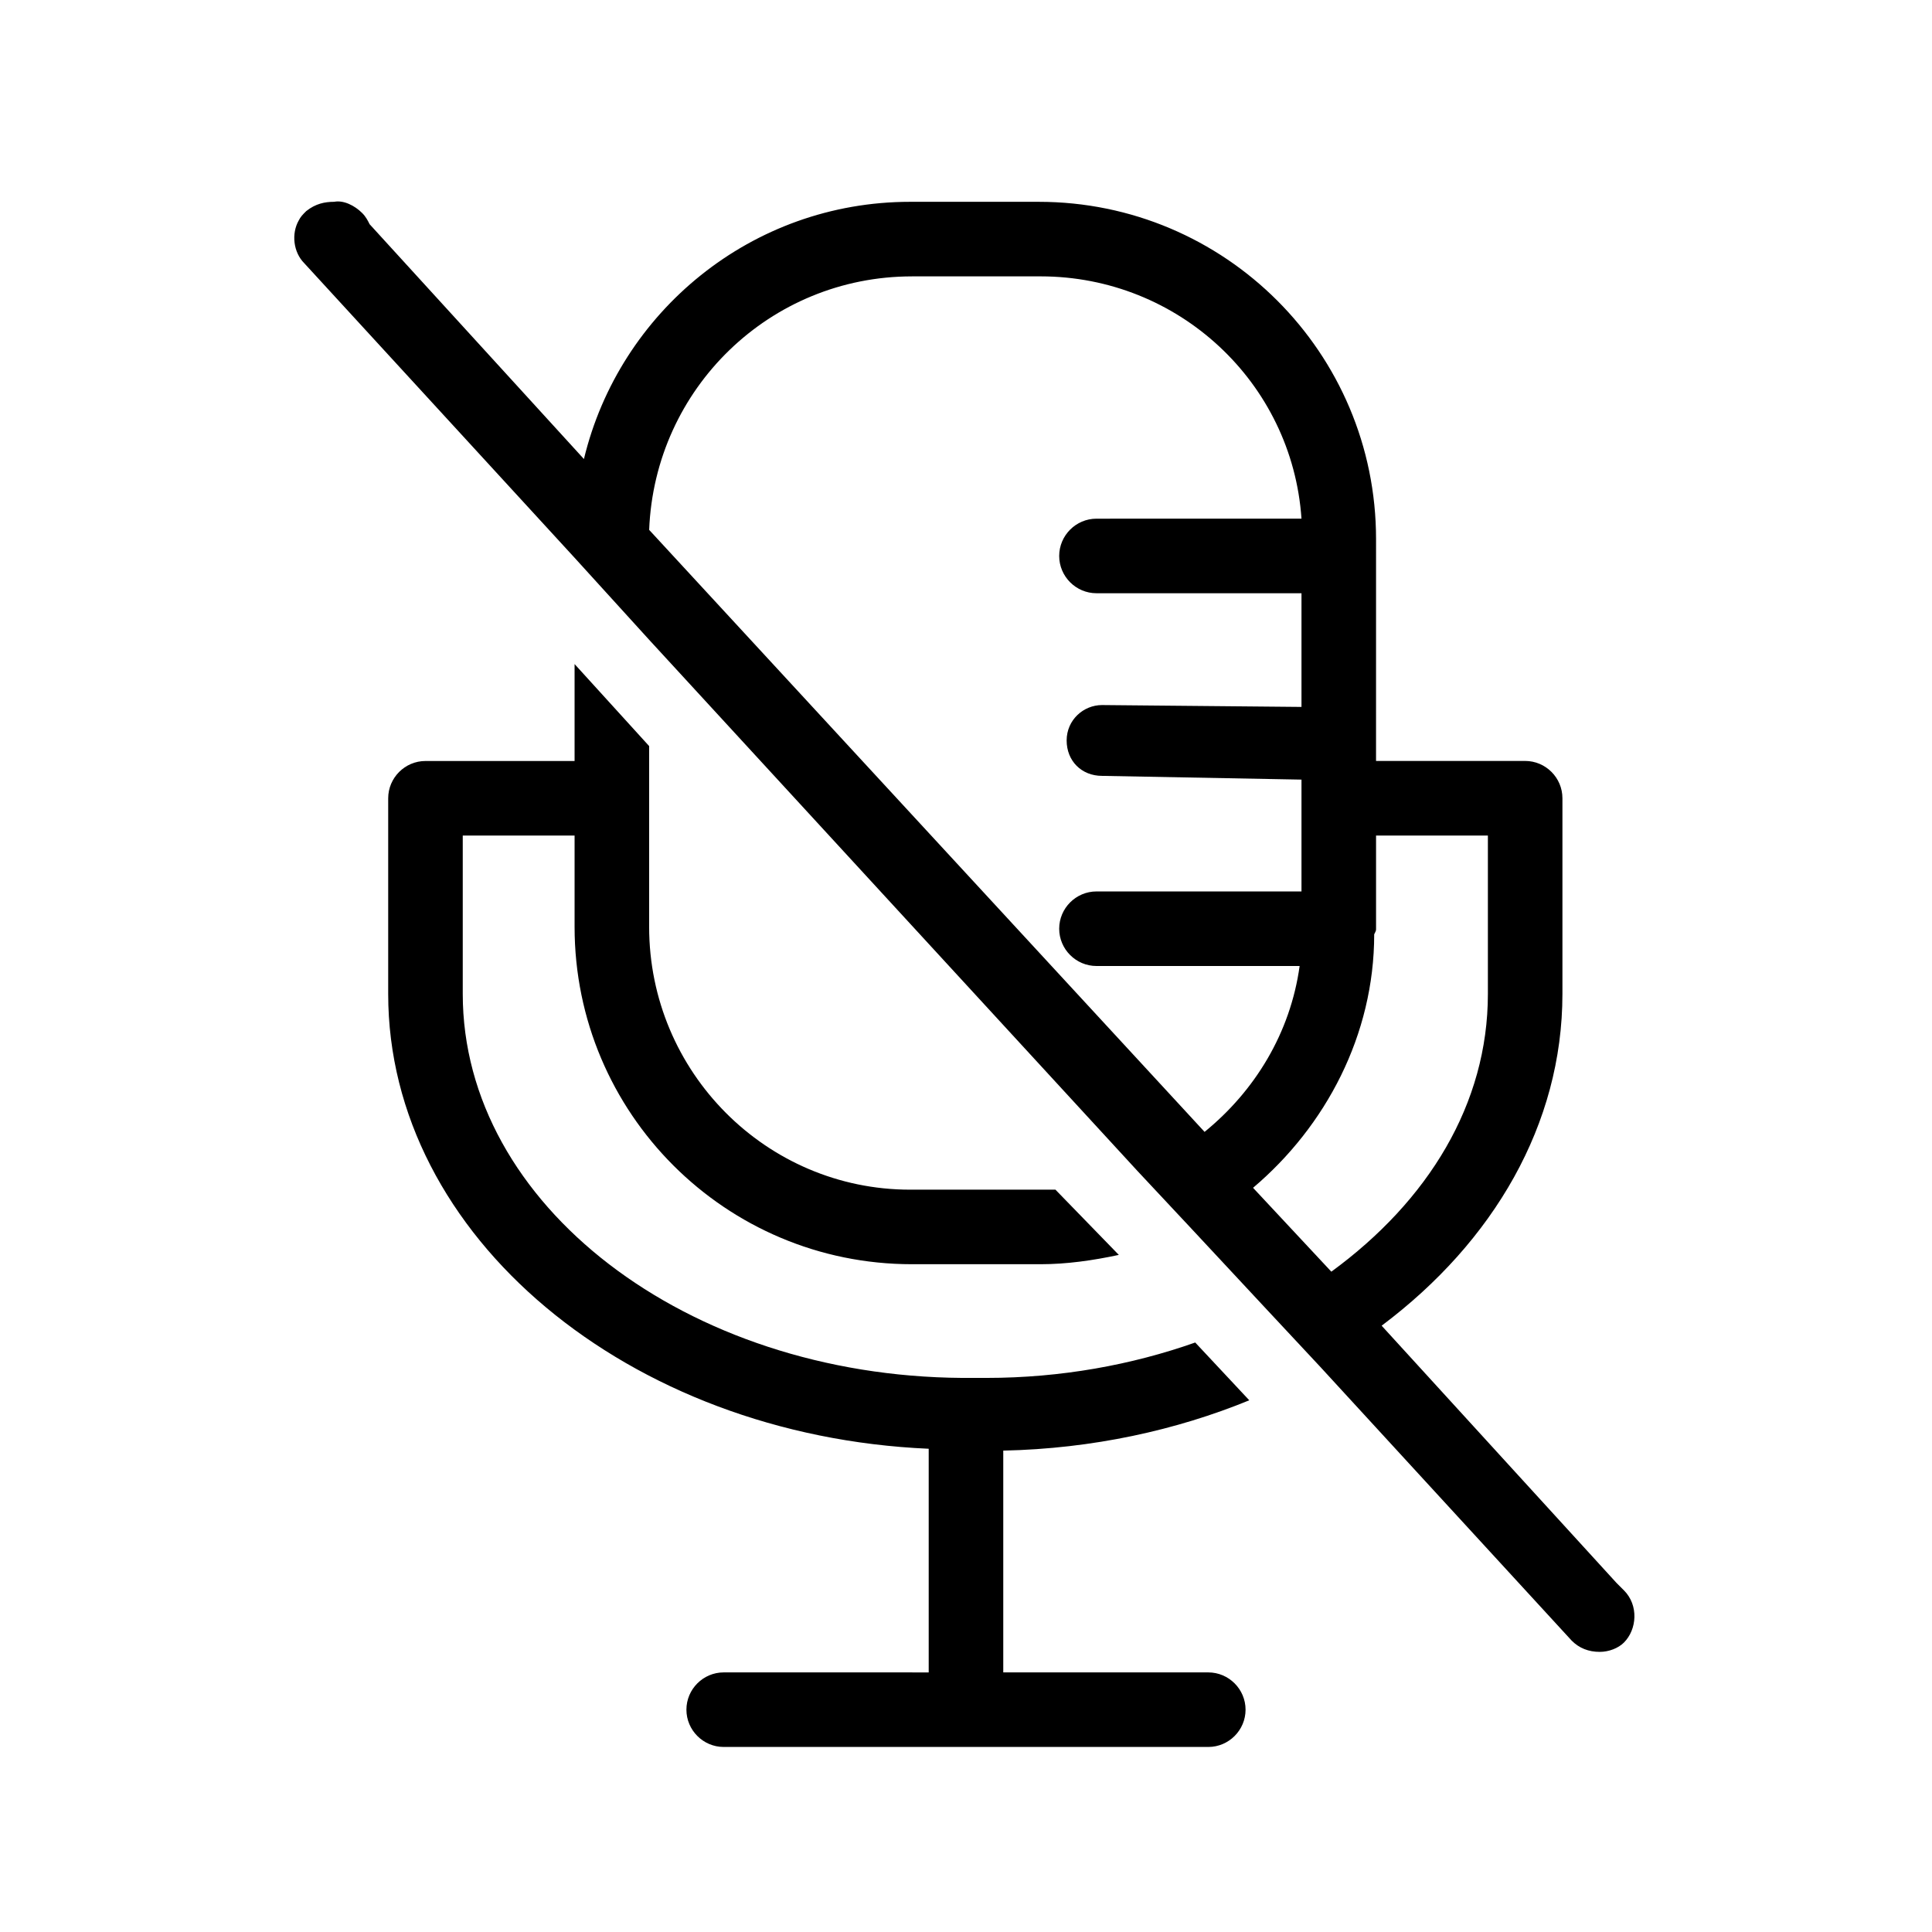
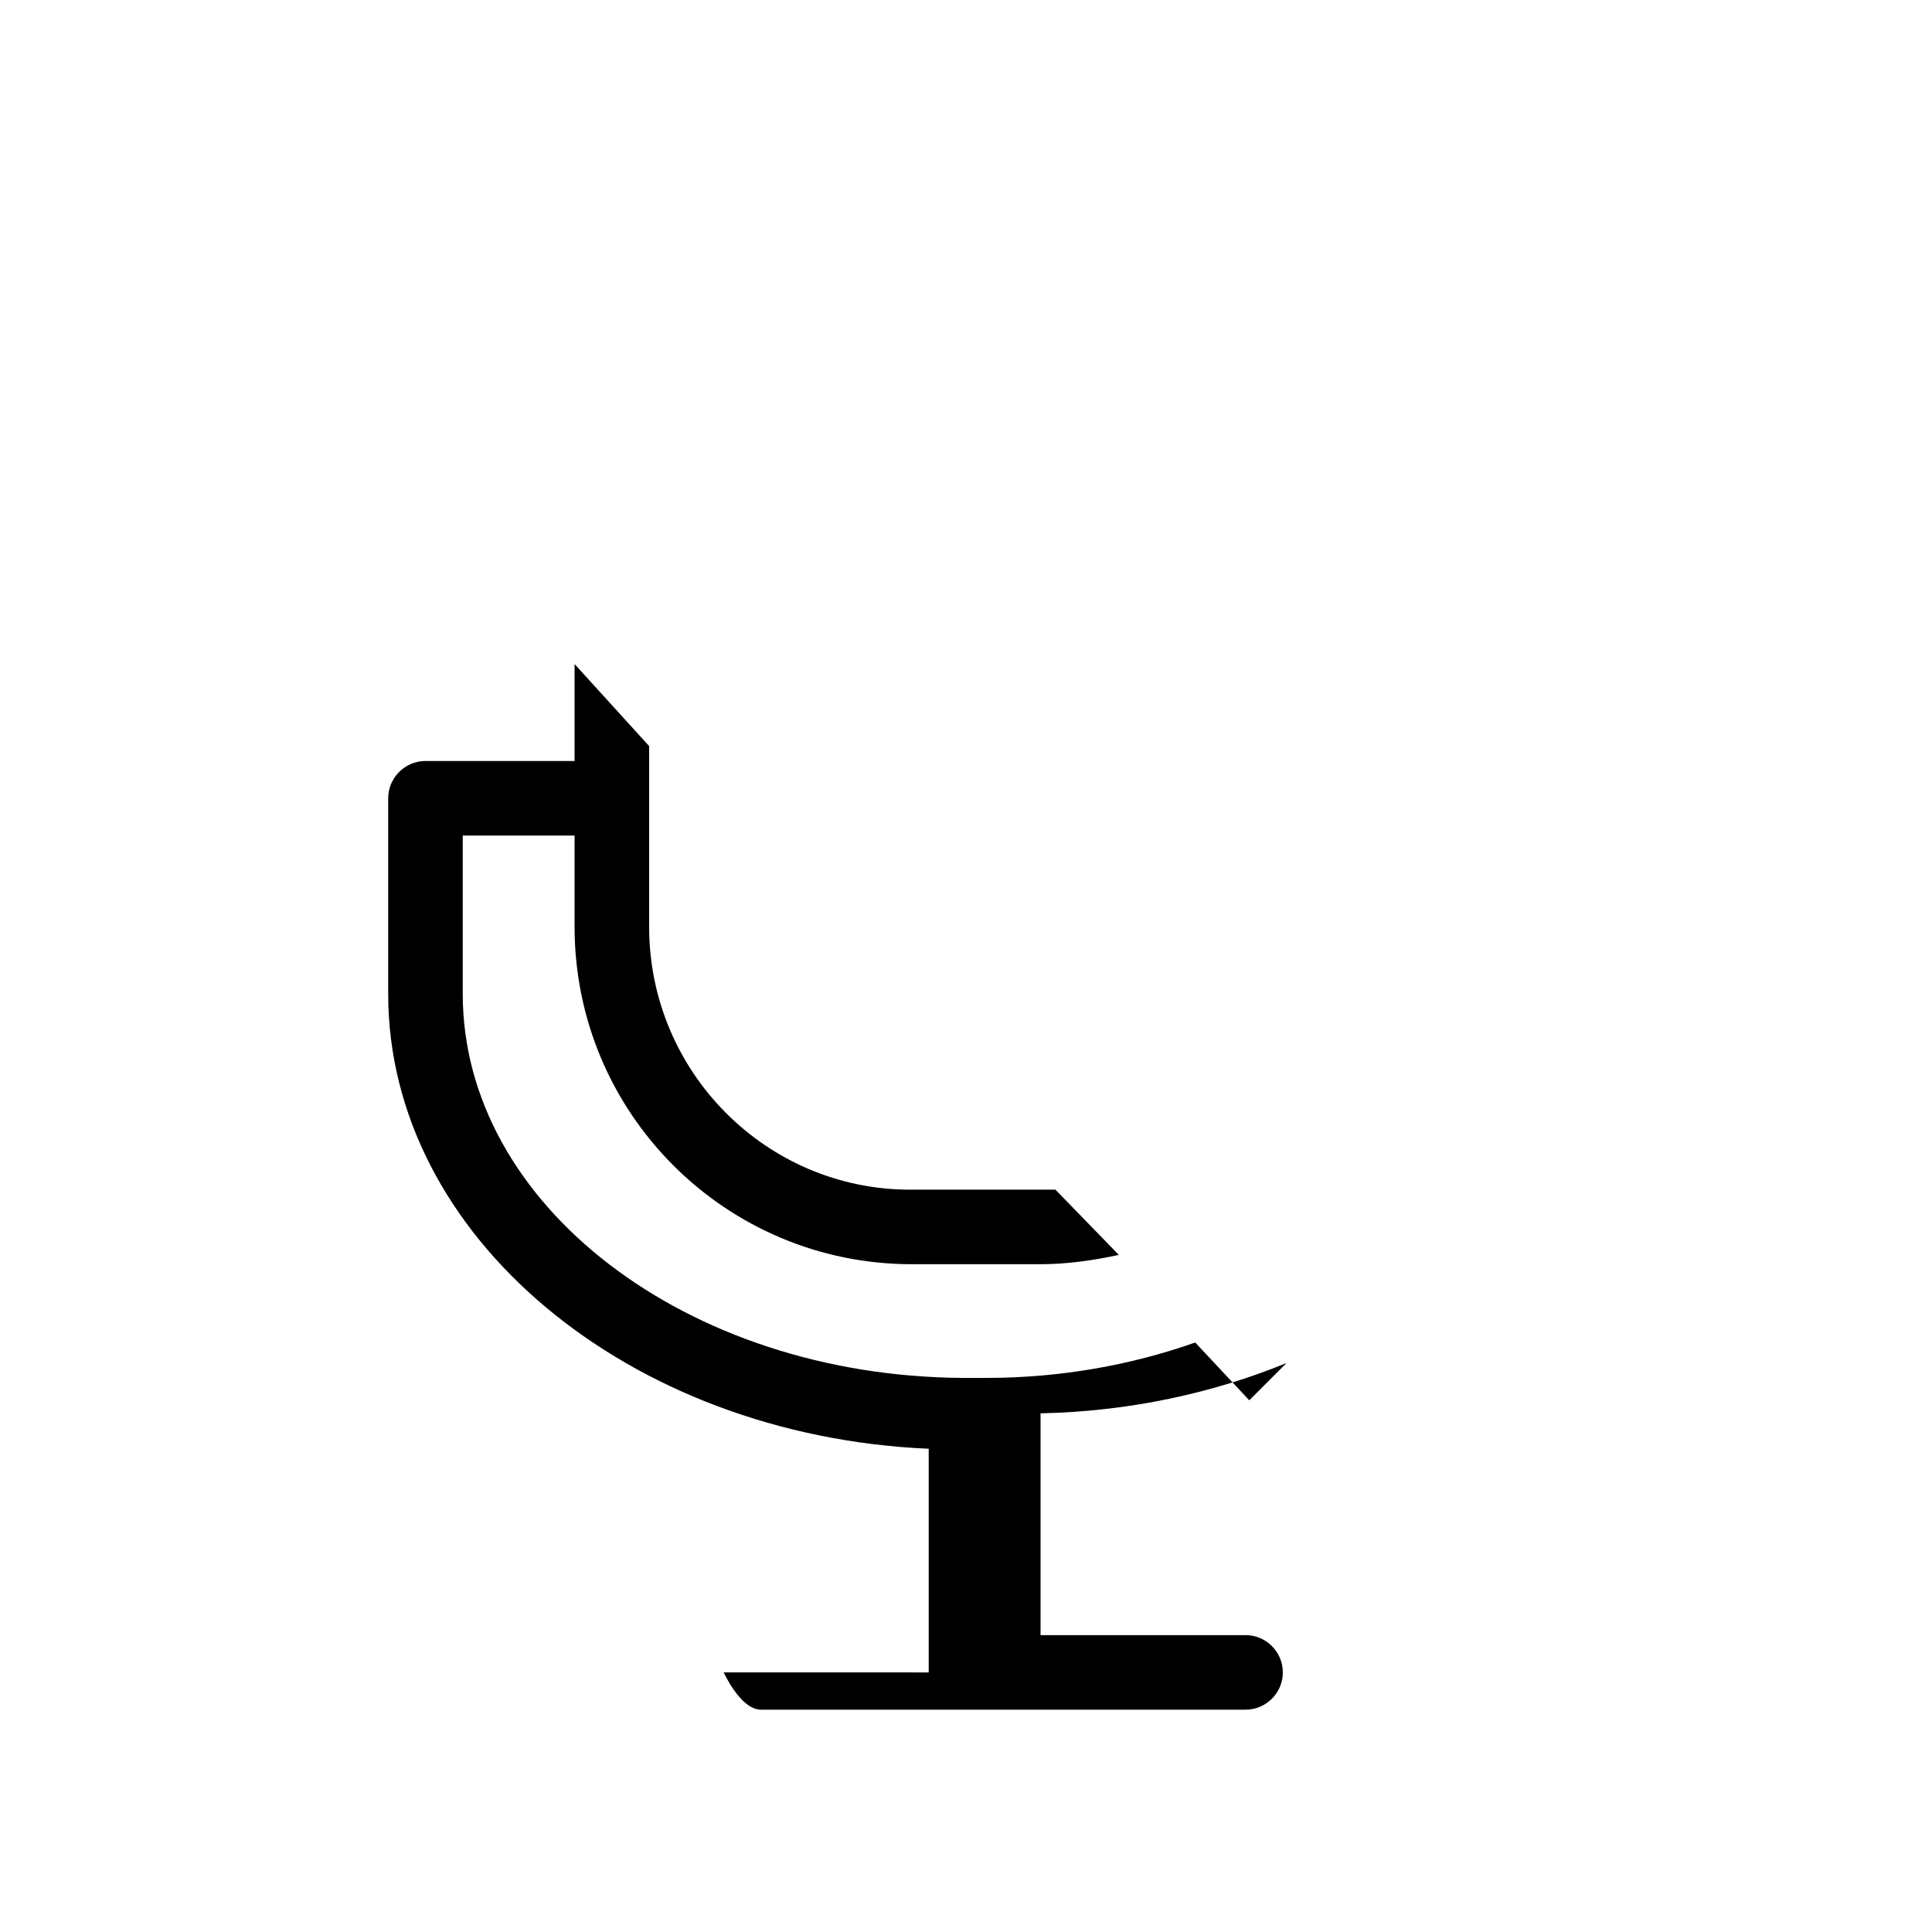
<svg xmlns="http://www.w3.org/2000/svg" fill="#000000" width="800px" height="800px" version="1.1" viewBox="144 144 512 512">
  <g>
-     <path d="m475.07 515.09-14.324-15.312c-16.793 5.926-35.562 9.383-55.32 9.383h-6.422c-73.098-0.492-132.37-45.934-132.37-101.75v-41.984h29.637v24.203c0 49.395 40.008 89.402 89.402 89.402h34.082c6.914 0 13.828-0.988 20.746-2.469l-16.797-17.289h-4.445-34.082c-38.031 0-69.148-31.117-69.148-69.645v-47.91l-19.758-21.734v25.688h-39.516c-5.434 0-9.879 4.445-9.879 9.879v51.863c0 64.211 63.719 117.06 143.24 120.52v59.273l-54.328-0.004c-5.434 0-9.879 4.445-9.879 9.879s4.445 9.879 9.879 9.879h128.42c5.434 0 9.879-4.445 9.879-9.879s-4.445-9.879-9.879-9.879h-54.332v-58.777c23.707-0.496 45.934-5.434 65.195-13.336z" />
-     <path d="m574.36 565.46-1.977-1.977-62.234-68.16c29.637-22.227 47.91-53.344 47.91-87.918v-51.867c0-5.434-4.445-9.879-9.879-9.879h-39.516v-3.953l0.004-54.824c0-49.391-40.008-89.398-89.402-89.398h-34.082c-41.984 0-77.055 29.141-86.438 68.164l-56.801-62.238c-0.492-0.988-0.988-1.977-1.977-2.965-1.977-1.977-4.938-3.457-7.41-2.965-2.469 0-4.938 0.492-7.41 2.469-0.988 0.988-1.48 1.48-1.977 2.469-1.977 3.457-1.48 8.398 1.48 11.359l71.625 78.047 19.758 21.734 129.41 140.77 14.324 15.312 20.25 21.734 13.828 14.816 66.68 72.609c1.977 1.977 4.445 2.965 7.41 2.965 2.469 0 4.938-0.988 6.422-2.469 3.457-3.461 3.953-9.883 0-13.836zm-65.691-175.34v-24.695h29.637v41.984c0 29.141-15.805 54.828-41.488 73.598l-20.746-22.227c19.262-16.301 32.105-40.504 32.105-67.176 0.492-0.992 0.492-0.992 0.492-1.484zm-122.99-172.88h34.082c36.551 0 66.68 28.152 69.148 64.211l-54.332 0.004c-5.434 0-9.879 4.445-9.879 9.879 0 5.434 4.445 9.879 9.879 9.879h54.332v30.129l-52.852-0.496c-4.938 0-9.383 3.953-9.383 9.383 0 5.434 3.953 9.383 9.383 9.383l52.852 0.992v29.637h-54.332c-5.434 0-9.879 4.445-9.879 9.879s4.445 9.879 9.879 9.879h53.84c-2.469 17.781-11.855 33.094-25.191 43.961l-147.19-159.54c1.48-37.539 32.105-67.176 69.645-67.176z" />
+     <path d="m475.07 515.09-14.324-15.312c-16.793 5.926-35.562 9.383-55.32 9.383h-6.422c-73.098-0.492-132.37-45.934-132.37-101.75v-41.984h29.637v24.203c0 49.395 40.008 89.402 89.402 89.402h34.082c6.914 0 13.828-0.988 20.746-2.469l-16.797-17.289h-4.445-34.082c-38.031 0-69.148-31.117-69.148-69.645v-47.91l-19.758-21.734v25.688h-39.516c-5.434 0-9.879 4.445-9.879 9.879v51.863c0 64.211 63.719 117.06 143.24 120.52v59.273l-54.328-0.004s4.445 9.879 9.879 9.879h128.42c5.434 0 9.879-4.445 9.879-9.879s-4.445-9.879-9.879-9.879h-54.332v-58.777c23.707-0.496 45.934-5.434 65.195-13.336z" />
  </g>
</svg>